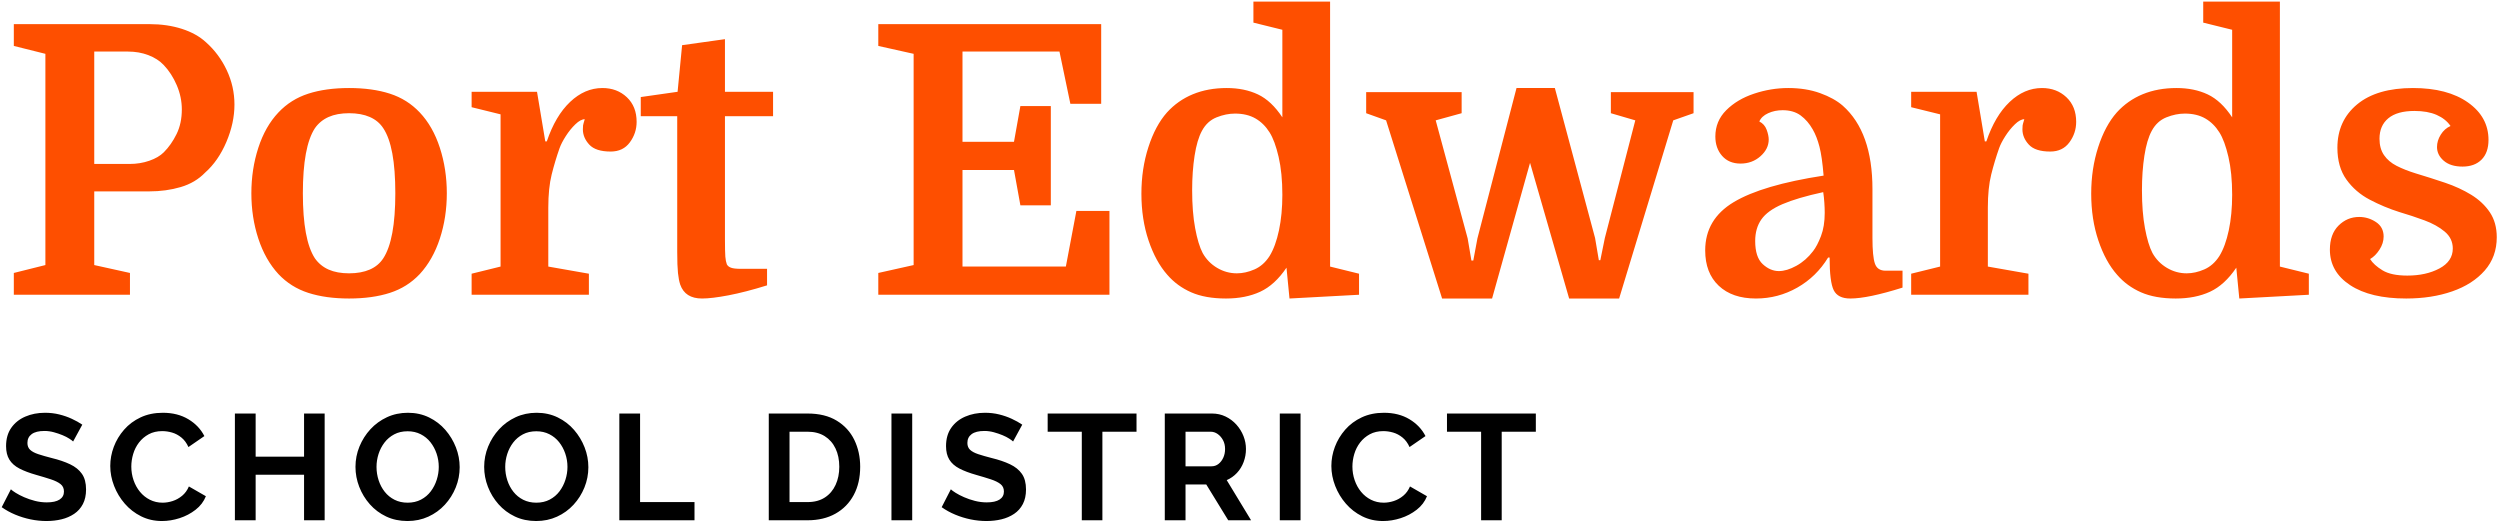
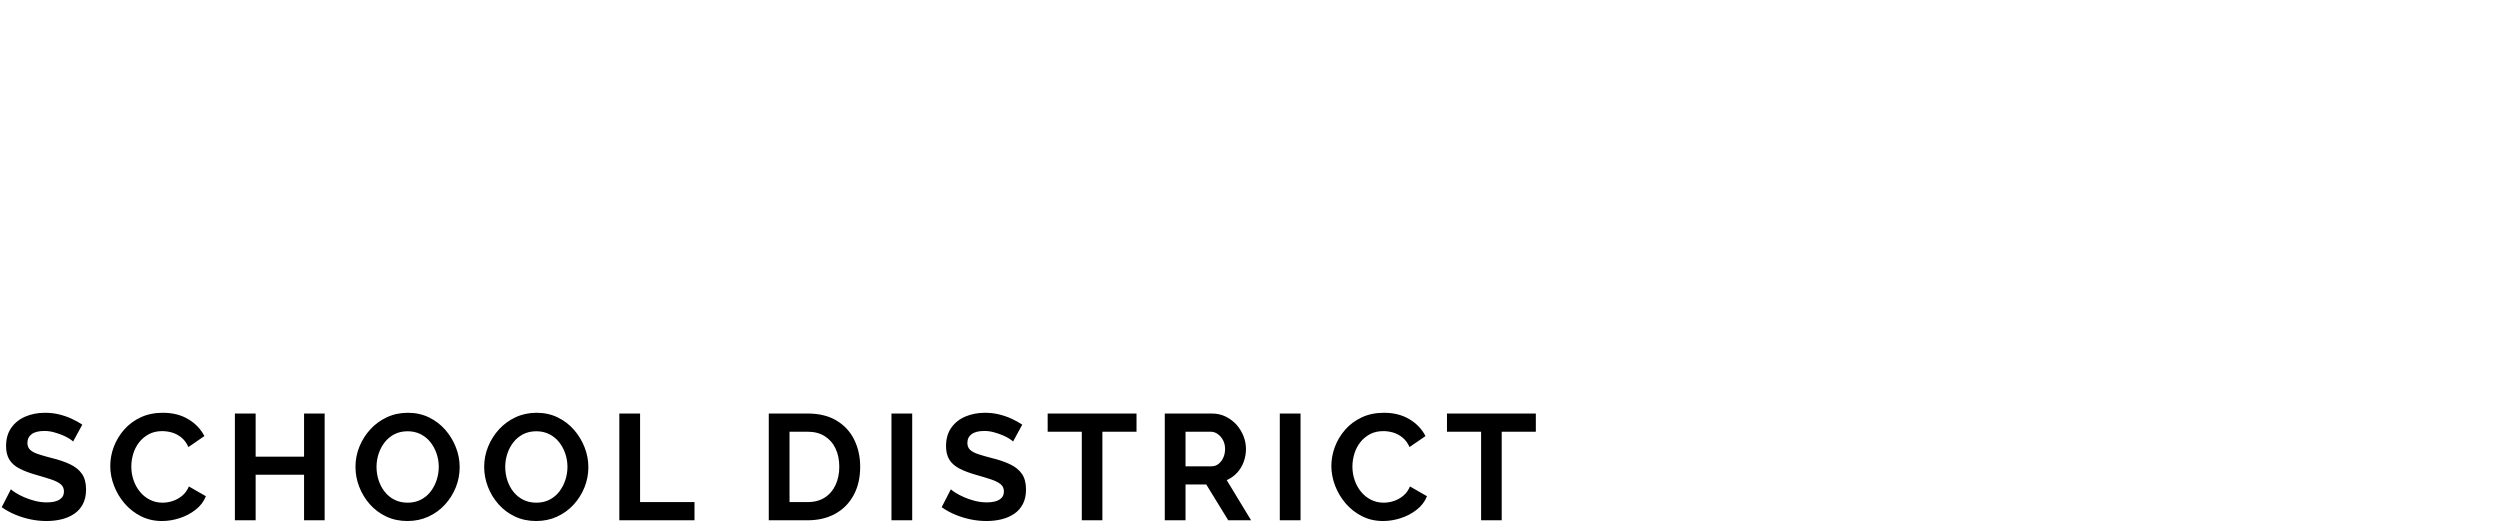
<svg xmlns="http://www.w3.org/2000/svg" width="100%" height="100%" viewBox="0 0 383 80" version="1.1" xml:space="preserve" style="fill-rule:evenodd;clip-rule:evenodd;stroke-linejoin:round;stroke-miterlimit:2;">
  <path d="M230.061,66.139L230.061,79.706L226.906,79.706L226.906,66.139L221.677,66.139L221.677,63.352L235.29,63.352L235.29,66.139L230.061,66.139ZM208.514,75.341C208.936,75.856 209.443,76.263 210.034,76.562C210.625,76.861 211.274,77.011 211.98,77.011C212.487,77.011 213.001,76.927 213.524,76.758C214.046,76.589 214.529,76.32 214.975,75.952C215.42,75.583 215.765,75.107 216.011,74.524L218.614,76.021C218.291,76.835 217.765,77.526 217.036,78.094C216.307,78.662 215.489,79.092 214.583,79.384C213.677,79.675 212.779,79.821 211.888,79.821C210.721,79.821 209.654,79.579 208.687,79.096C207.719,78.612 206.886,77.967 206.188,77.161C205.489,76.355 204.944,75.449 204.552,74.443C204.161,73.437 203.965,72.42 203.965,71.391C203.965,70.393 204.145,69.414 204.506,68.454C204.867,67.495 205.393,66.62 206.084,65.829C206.775,65.038 207.619,64.408 208.618,63.94C209.616,63.472 210.752,63.237 212.027,63.237C213.531,63.237 214.833,63.568 215.931,64.228C217.028,64.888 217.846,65.748 218.384,66.807L215.942,68.489C215.666,67.875 215.305,67.387 214.86,67.026C214.414,66.666 213.938,66.412 213.432,66.266C212.925,66.12 212.426,66.047 211.934,66.047C211.136,66.047 210.441,66.209 209.85,66.531C209.259,66.854 208.763,67.276 208.364,67.798C207.965,68.32 207.669,68.903 207.477,69.548C207.285,70.193 207.19,70.838 207.19,71.483C207.19,72.205 207.305,72.9 207.535,73.568C207.765,74.236 208.091,74.827 208.514,75.341ZM196.065,63.352L199.243,63.352L199.243,79.706L196.065,79.706L196.065,63.352ZM188.165,79.706L184.802,74.224L181.623,74.224L181.623,79.706L178.445,79.706L178.445,63.352L185.677,63.352C186.429,63.352 187.124,63.506 187.761,63.813C188.398,64.12 188.951,64.535 189.42,65.057C189.888,65.579 190.249,66.163 190.502,66.807C190.756,67.452 190.882,68.113 190.882,68.788C190.882,69.479 190.763,70.144 190.525,70.781C190.287,71.418 189.946,71.975 189.5,72.451C189.055,72.927 188.533,73.295 187.934,73.556L191.666,79.706L188.165,79.706ZM187.358,67.418C187.143,67.026 186.871,66.715 186.541,66.485C186.21,66.255 185.853,66.139 185.47,66.139L181.623,66.139L181.623,71.437L185.608,71.437C186.007,71.437 186.36,71.318 186.667,71.08C186.974,70.842 187.22,70.524 187.404,70.124C187.589,69.725 187.681,69.28 187.681,68.788C187.681,68.266 187.573,67.809 187.358,67.418ZM168.886,79.706L165.731,79.706L165.731,66.139L160.502,66.139L160.502,63.352L174.115,63.352L174.115,66.139L168.886,66.139L168.886,79.706ZM149.861,69.577C150.414,69.76 151.105,69.959 151.934,70.172C153.009,70.432 153.941,70.749 154.732,71.124C155.523,71.498 156.13,71.987 156.552,72.591C156.974,73.194 157.185,73.992 157.185,74.985C157.185,75.856 157.024,76.601 156.702,77.22C156.379,77.839 155.934,78.339 155.366,78.721C154.798,79.103 154.153,79.382 153.431,79.558C152.709,79.733 151.941,79.821 151.128,79.821C150.314,79.821 149.5,79.737 148.686,79.568C147.872,79.399 147.089,79.157 146.337,78.842C145.584,78.528 144.893,78.148 144.264,77.702L145.669,74.961C145.807,75.099 146.053,75.28 146.406,75.502C146.759,75.725 147.189,75.948 147.696,76.17C148.203,76.393 148.755,76.581 149.354,76.735C149.953,76.888 150.56,76.965 151.174,76.965C152.034,76.965 152.686,76.821 153.132,76.532C153.577,76.244 153.8,75.834 153.8,75.302C153.8,74.813 153.623,74.431 153.27,74.156C152.916,73.88 152.425,73.64 151.796,73.433C151.166,73.226 150.421,73.001 149.562,72.756C148.533,72.466 147.673,72.141 146.982,71.782C146.291,71.422 145.776,70.967 145.439,70.417C145.101,69.867 144.932,69.178 144.932,68.352C144.932,67.236 145.197,66.3 145.727,65.543C146.256,64.786 146.974,64.213 147.88,63.822C148.786,63.432 149.792,63.237 150.897,63.237C151.665,63.237 152.391,63.322 153.074,63.491C153.757,63.66 154.398,63.882 154.997,64.159C155.596,64.435 156.134,64.734 156.61,65.057L155.205,67.637C155.097,67.529 154.901,67.383 154.617,67.199C154.333,67.015 153.987,66.838 153.581,66.669C153.174,66.5 152.732,66.351 152.256,66.22C151.78,66.09 151.297,66.024 150.805,66.024C149.945,66.024 149.297,66.185 148.859,66.506C148.421,66.827 148.203,67.277 148.203,67.858C148.203,68.301 148.341,68.652 148.617,68.912C148.894,69.172 149.308,69.393 149.861,69.577ZM136.571,63.352L139.75,63.352L139.75,79.706L136.571,79.706L136.571,63.352ZM127.991,78.693C126.786,79.368 125.362,79.706 123.719,79.706L117.776,79.706L117.776,63.352L123.719,63.352C125.5,63.352 126.99,63.717 128.187,64.447C129.385,65.176 130.283,66.159 130.882,67.395C131.481,68.631 131.78,70.001 131.78,71.506C131.78,73.165 131.45,74.608 130.79,75.836C130.13,77.065 129.197,78.017 127.991,78.693ZM128.003,68.708C127.619,67.902 127.066,67.272 126.345,66.819C125.623,66.366 124.747,66.139 123.719,66.139L120.955,66.139L120.955,76.919L123.719,76.919C124.763,76.919 125.646,76.685 126.368,76.216C127.089,75.748 127.638,75.103 128.014,74.282C128.391,73.46 128.579,72.535 128.579,71.506C128.579,70.447 128.387,69.514 128.003,68.708ZM94.882,63.352L98.06,63.352L98.06,76.919L106.398,76.919L106.398,79.706L94.882,79.706L94.882,63.352ZM87.868,77.322C87.154,78.098 86.309,78.708 85.334,79.153C84.359,79.599 83.296,79.821 82.144,79.821C80.947,79.821 79.86,79.591 78.885,79.13C77.91,78.669 77.073,78.044 76.375,77.253C75.676,76.462 75.134,75.572 74.751,74.581C74.367,73.591 74.175,72.574 74.175,71.529C74.175,70.439 74.378,69.399 74.785,68.408C75.192,67.418 75.753,66.535 76.467,65.759C77.181,64.984 78.025,64.37 79,63.917C79.975,63.464 81.046,63.237 82.213,63.237C83.396,63.237 84.474,63.476 85.45,63.951C86.425,64.427 87.258,65.065 87.949,65.863C88.64,66.662 89.177,67.552 89.561,68.535C89.945,69.518 90.137,70.531 90.137,71.575C90.137,72.65 89.937,73.683 89.538,74.673C89.139,75.664 88.582,76.547 87.868,77.322ZM86.601,69.491C86.379,68.838 86.064,68.255 85.657,67.74C85.25,67.226 84.751,66.819 84.16,66.52C83.568,66.22 82.904,66.07 82.167,66.07C81.384,66.07 80.697,66.228 80.106,66.543C79.515,66.857 79.019,67.276 78.62,67.798C78.221,68.32 77.918,68.903 77.711,69.548C77.503,70.193 77.4,70.854 77.4,71.529C77.4,72.236 77.507,72.919 77.722,73.579C77.937,74.24 78.248,74.827 78.655,75.341C79.062,75.856 79.561,76.263 80.152,76.562C80.743,76.861 81.415,77.011 82.167,77.011C82.935,77.011 83.619,76.854 84.217,76.539C84.816,76.224 85.315,75.802 85.715,75.272C86.114,74.742 86.417,74.151 86.624,73.499C86.832,72.846 86.935,72.19 86.935,71.529C86.935,70.823 86.824,70.144 86.601,69.491ZM68.152,77.322C67.438,78.098 66.593,78.708 65.618,79.153C64.643,79.599 63.58,79.821 62.428,79.821C61.23,79.821 60.144,79.591 59.169,79.13C58.194,78.669 57.357,78.044 56.658,77.253C55.959,76.462 55.418,75.572 55.035,74.581C54.651,73.591 54.459,72.574 54.459,71.529C54.459,70.439 54.662,69.399 55.069,68.408C55.476,67.418 56.036,66.535 56.75,65.759C57.465,64.984 58.309,64.37 59.284,63.917C60.259,63.464 61.33,63.237 62.497,63.237C63.679,63.237 64.758,63.476 65.733,63.951C66.708,64.427 67.541,65.065 68.232,65.863C68.923,66.662 69.461,67.552 69.845,68.535C70.228,69.518 70.421,70.531 70.421,71.575C70.421,72.65 70.221,73.683 69.822,74.673C69.422,75.664 68.866,76.547 68.152,77.322ZM66.885,69.491C66.662,68.838 66.347,68.255 65.941,67.74C65.534,67.226 65.034,66.819 64.444,66.52C63.852,66.22 63.188,66.07 62.451,66.07C61.668,66.07 60.981,66.228 60.39,66.543C59.798,66.857 59.303,67.276 58.904,67.798C58.505,68.32 58.202,68.903 57.994,69.548C57.787,70.193 57.683,70.854 57.683,71.529C57.683,72.236 57.791,72.919 58.006,73.579C58.221,74.24 58.532,74.827 58.939,75.341C59.345,75.856 59.844,76.263 60.436,76.562C61.027,76.861 61.699,77.011 62.451,77.011C63.219,77.011 63.902,76.854 64.501,76.539C65.1,76.224 65.599,75.802 65.998,75.272C66.397,74.742 66.701,74.151 66.908,73.499C67.115,72.846 67.219,72.19 67.219,71.529C67.219,70.823 67.107,70.144 66.885,69.491ZM46.582,72.727L39.165,72.727L39.165,79.706L35.986,79.706L35.986,63.352L39.165,63.352L39.165,69.963L46.582,69.963L46.582,63.352L49.737,63.352L49.737,79.706L46.582,79.706L46.582,72.727ZM21.441,75.341C21.863,75.856 22.37,76.263 22.961,76.562C23.552,76.861 24.201,77.011 24.908,77.011C25.414,77.011 25.929,76.927 26.451,76.758C26.973,76.589 27.456,76.32 27.902,75.952C28.347,75.583 28.693,75.107 28.938,74.524L31.541,76.021C31.219,76.835 30.693,77.526 29.963,78.094C29.234,78.662 28.416,79.092 27.51,79.384C26.604,79.675 25.706,79.821 24.815,79.821C23.648,79.821 22.581,79.579 21.614,79.096C20.646,78.612 19.813,77.967 19.115,77.161C18.416,76.355 17.871,75.449 17.479,74.443C17.088,73.437 16.892,72.42 16.892,71.391C16.892,70.393 17.072,69.414 17.433,68.454C17.794,67.495 18.32,66.62 19.011,65.829C19.702,65.038 20.546,64.408 21.545,63.94C22.543,63.472 23.679,63.237 24.954,63.237C26.458,63.237 27.76,63.568 28.858,64.228C29.955,64.888 30.773,65.748 31.311,66.807L28.869,68.489C28.593,67.875 28.232,67.387 27.787,67.026C27.341,66.666 26.865,66.412 26.359,66.266C25.852,66.12 25.353,66.047 24.862,66.047C24.063,66.047 23.368,66.209 22.777,66.531C22.186,66.854 21.691,67.276 21.291,67.798C20.892,68.32 20.596,68.903 20.405,69.548C20.212,70.193 20.117,70.838 20.117,71.483C20.117,72.205 20.232,72.9 20.462,73.568C20.693,74.236 21.019,74.827 21.441,75.341ZM5.859,69.577C6.412,69.76 7.103,69.959 7.932,70.172C9.007,70.432 9.94,70.749 10.731,71.124C11.522,71.498 12.128,71.987 12.551,72.591C12.973,73.194 13.184,73.992 13.184,74.985C13.184,75.856 13.023,76.601 12.7,77.22C12.378,77.839 11.932,78.339 11.364,78.721C10.796,79.103 10.151,79.382 9.43,79.558C8.708,79.733 7.94,79.821 7.126,79.821C6.312,79.821 5.498,79.737 4.685,79.568C3.871,79.399 3.088,79.157 2.335,78.842C1.583,78.528 0.892,78.148 0.262,77.702L1.667,74.961C1.806,75.099 2.051,75.28 2.405,75.502C2.758,75.725 3.188,75.948 3.694,76.17C4.201,76.393 4.754,76.581 5.353,76.735C5.952,76.888 6.558,76.965 7.172,76.965C8.032,76.965 8.685,76.821 9.13,76.532C9.575,76.244 9.798,75.834 9.798,75.302C9.798,74.813 9.621,74.431 9.268,74.156C8.915,73.88 8.424,73.64 7.794,73.433C7.164,73.226 6.42,73.001 5.56,72.756C4.531,72.466 3.671,72.141 2.98,71.782C2.289,71.422 1.775,70.967 1.437,70.417C1.099,69.867 0.93,69.178 0.93,68.352C0.93,67.236 1.195,66.3 1.725,65.543C2.255,64.786 2.972,64.213 3.879,63.822C4.784,63.432 5.79,63.237 6.896,63.237C7.664,63.237 8.389,63.322 9.073,63.491C9.756,63.66 10.397,63.882 10.996,64.159C11.595,64.435 12.132,64.734 12.608,65.057L11.203,67.637C11.096,67.529 10.9,67.383 10.616,67.199C10.331,67.015 9.986,66.838 9.579,66.669C9.172,66.5 8.731,66.351 8.255,66.22C7.779,66.09 7.295,66.024 6.804,66.024C5.944,66.024 5.295,66.185 4.858,66.506C4.42,66.827 4.201,67.277 4.201,67.858C4.201,68.301 4.339,68.652 4.616,68.912C4.892,69.172 5.307,69.393 5.859,69.577Z" />
-   <path d="M367.159,25.405C367.984,25.828 368.953,26.212 370.066,26.557C371.601,27.018 373.108,27.498 374.587,27.997C376.064,28.496 377.398,29.111 378.589,29.839C379.778,30.569 380.728,31.462 381.439,32.517C382.149,33.573 382.504,34.849 382.504,36.346C382.504,38.343 381.89,40.041 380.662,41.442C379.433,42.844 377.773,43.909 375.681,44.638C373.588,45.367 371.237,45.732 368.627,45.732C364.979,45.732 362.12,45.051 360.047,43.688C357.974,42.326 356.938,40.512 356.938,38.246C356.938,36.673 357.379,35.445 358.262,34.561C359.145,33.678 360.2,33.237 361.429,33.237C362.35,33.237 363.204,33.496 363.992,34.014C364.778,34.532 365.172,35.272 365.172,36.231C365.172,36.922 364.961,37.594 364.539,38.246C364.116,38.9 363.636,39.379 363.099,39.686C363.482,40.301 364.116,40.876 364.999,41.413C365.882,41.952 367.149,42.22 368.8,42.22C370.719,42.22 372.36,41.855 373.723,41.126C375.085,40.397 375.767,39.379 375.767,38.074C375.767,37.037 375.354,36.173 374.529,35.482C373.703,34.791 372.667,34.216 371.42,33.755C370.172,33.294 368.895,32.872 367.59,32.488C366.016,31.99 364.5,31.356 363.041,30.588C361.582,29.82 360.393,28.794 359.471,27.507C358.55,26.222 358.089,24.599 358.089,22.642C358.089,19.878 359.097,17.661 361.112,15.991C363.128,14.321 365.978,13.486 369.663,13.486C373.195,13.486 376.007,14.225 378.099,15.703C380.191,17.181 381.238,19.091 381.238,21.432C381.238,22.738 380.882,23.745 380.172,24.455C379.461,25.166 378.492,25.521 377.264,25.521C376.035,25.521 375.076,25.224 374.385,24.628C373.694,24.033 373.349,23.333 373.349,22.526C373.349,21.874 373.54,21.241 373.925,20.626C374.308,20.013 374.807,19.571 375.422,19.302C374.922,18.573 374.212,18.006 373.291,17.603C372.37,17.2 371.237,16.998 369.894,16.998C368.128,16.998 366.793,17.373 365.892,18.121C364.989,18.87 364.539,19.916 364.539,21.26C364.539,22.258 364.769,23.093 365.23,23.764C365.69,24.436 366.333,24.984 367.159,25.405ZM342.6,41.01C341.41,42.777 340.067,44.005 338.57,44.696C337.072,45.387 335.325,45.732 333.33,45.732C331.218,45.732 329.443,45.415 328.003,44.782C326.564,44.149 325.344,43.256 324.347,42.104C323.156,40.761 322.196,39.005 321.468,36.836C320.738,34.667 320.373,32.278 320.373,29.667C320.373,27.133 320.728,24.763 321.439,22.555C322.149,20.348 323.099,18.573 324.289,17.229C325.402,16.001 326.726,15.069 328.262,14.436C329.797,13.803 331.525,13.486 333.445,13.486C335.249,13.486 336.842,13.812 338.224,14.465C339.606,15.118 340.853,16.289 341.967,17.977L341.967,4.561L337.533,3.466L337.533,0.242L349.28,0.242L349.28,40.838L353.714,41.932L353.714,45.156L343.061,45.732L342.6,41.01ZM341.391,24.023C341.007,22.373 340.546,21.125 340.009,20.281C339.433,19.359 338.714,18.649 337.85,18.15C336.986,17.652 335.94,17.401 334.712,17.401C333.79,17.401 332.849,17.594 331.89,17.977C330.93,18.362 330.181,19.052 329.644,20.05C329.145,20.972 328.771,22.238 328.521,23.851C328.271,25.463 328.147,27.229 328.147,29.148C328.147,31.375 328.3,33.314 328.608,34.964C328.915,36.615 329.299,37.882 329.759,38.765C330.297,39.725 331.035,40.483 331.976,41.039C332.917,41.596 333.924,41.874 334.999,41.874C335.882,41.874 336.784,41.673 337.706,41.27C338.627,40.866 339.395,40.185 340.009,39.225C340.623,38.228 341.103,36.913 341.449,35.281C341.794,33.65 341.967,31.836 341.967,29.839C341.967,27.613 341.774,25.675 341.391,24.023ZM314.097,23.217C312.561,23.217 311.467,22.863 310.815,22.152C310.161,21.442 309.836,20.665 309.836,19.82C309.836,19.552 309.845,19.35 309.865,19.215C309.883,19.081 309.97,18.765 310.124,18.265C309.701,18.265 309.221,18.524 308.684,19.043C308.146,19.561 307.657,20.165 307.216,20.856C306.774,21.547 306.457,22.162 306.266,22.699C305.805,24.005 305.402,25.348 305.056,26.73C304.711,28.112 304.538,29.802 304.538,31.797L304.538,40.838L310.757,41.932L310.757,45.156L292.791,45.156L292.791,41.932L297.225,40.838L297.225,17.517L292.791,16.423L292.791,14.062L302.811,14.062L304.077,21.663L304.308,21.663C305.19,19.052 306.381,17.037 307.878,15.616C309.375,14.197 311.025,13.486 312.83,13.486C314.327,13.486 315.574,13.956 316.573,14.897C317.571,15.838 318.07,17.095 318.07,18.668C318.07,19.82 317.725,20.866 317.034,21.807C316.343,22.748 315.364,23.217 314.097,23.217ZM283.463,45.732C282.196,45.732 281.351,45.309 280.929,44.465C280.507,43.621 280.296,41.952 280.296,39.456L280.066,39.456C278.875,41.413 277.302,42.949 275.344,44.062C273.386,45.175 271.274,45.732 269.01,45.732C266.591,45.732 264.691,45.08 263.309,43.774C261.927,42.47 261.236,40.665 261.236,38.362C261.236,35.176 262.695,32.709 265.612,30.962C268.529,29.216 273.117,27.863 279.375,26.903C279.221,24.984 279.009,23.505 278.741,22.469C278.472,21.432 278.127,20.55 277.705,19.82C277.205,18.937 276.591,18.227 275.862,17.689C275.132,17.152 274.211,16.883 273.098,16.883C272.292,16.883 271.552,17.037 270.881,17.344C270.209,17.652 269.758,18.074 269.528,18.611C270.065,18.88 270.439,19.302 270.651,19.878C270.861,20.453 270.968,20.953 270.968,21.375C270.968,22.335 270.545,23.189 269.701,23.937C268.856,24.686 267.838,25.06 266.649,25.06C265.459,25.06 264.518,24.667 263.827,23.88C263.136,23.093 262.791,22.104 262.791,20.914C262.791,19.34 263.347,17.997 264.461,16.883C265.574,15.77 266.994,14.925 268.722,14.35C270.449,13.774 272.196,13.486 273.962,13.486C275.766,13.486 277.388,13.745 278.828,14.263C280.267,14.781 281.428,15.425 282.311,16.192C285.344,18.88 286.86,23.141 286.86,28.976L286.86,36.461C286.86,38.343 286.985,39.648 287.235,40.377C287.484,41.107 288.031,41.471 288.876,41.471L291.467,41.471L291.467,44.062C287.935,45.175 285.267,45.732 283.463,45.732ZM279.49,31.049C279.451,30.473 279.394,29.936 279.317,29.436C276.668,30.012 274.585,30.627 273.069,31.279C271.552,31.932 270.478,32.709 269.845,33.611C269.211,34.513 268.895,35.617 268.895,36.922C268.895,38.573 269.278,39.753 270.046,40.463C270.814,41.174 271.639,41.529 272.522,41.529C273.329,41.529 274.221,41.261 275.2,40.722C276.179,40.185 277.033,39.437 277.762,38.477C278.184,37.94 278.587,37.172 278.972,36.173C279.355,35.176 279.547,33.985 279.547,32.603C279.547,32.143 279.528,31.624 279.49,31.049ZM248.05,45.732L240.392,45.732L234.403,24.945L228.587,45.732L220.929,45.732L212.349,18.438L209.297,17.344L209.297,14.119L223.923,14.119L223.923,17.344L219.95,18.438L224.844,36.519L225.42,39.916L225.708,39.916L226.342,36.519L232.33,13.486L238.204,13.486L244.365,36.461L244.941,39.859L245.171,39.859L245.862,36.461L250.526,18.438L246.784,17.344L246.784,14.119L259.452,14.119L259.452,17.344L256.342,18.438L248.05,45.732ZM197.09,41.01C195.9,42.777 194.557,44.005 193.059,44.696C191.562,45.387 189.815,45.732 187.819,45.732C185.708,45.732 183.933,45.415 182.493,44.782C181.053,44.149 179.834,43.256 178.836,42.104C177.646,40.761 176.686,39.005 175.957,36.836C175.228,34.667 174.863,32.278 174.863,29.667C174.863,27.133 175.218,24.763 175.929,22.555C176.638,20.348 177.589,18.573 178.779,17.229C179.892,16.001 181.216,15.069 182.752,14.436C184.287,13.803 186.014,13.486 187.935,13.486C189.738,13.486 191.332,13.812 192.714,14.465C194.096,15.118 195.343,16.289 196.457,17.977L196.457,4.561L192.023,3.466L192.023,0.242L203.77,0.242L203.77,40.838L208.204,41.932L208.204,45.156L197.551,45.732L197.09,41.01ZM195.881,24.023C195.497,22.373 195.036,21.125 194.499,20.281C193.923,19.359 193.203,18.649 192.34,18.15C191.476,17.652 190.429,17.401 189.201,17.401C188.28,17.401 187.339,17.594 186.38,17.977C185.42,18.362 184.671,19.052 184.134,20.05C183.635,20.972 183.26,22.238 183.011,23.851C182.761,25.463 182.637,27.229 182.637,29.148C182.637,31.375 182.79,33.314 183.098,34.964C183.404,36.615 183.789,37.882 184.249,38.765C184.786,39.725 185.525,40.483 186.466,41.039C187.406,41.596 188.414,41.874 189.489,41.874C190.372,41.874 191.274,41.673 192.196,41.27C193.117,40.866 193.884,40.185 194.499,39.225C195.113,38.228 195.593,36.913 195.939,35.281C196.284,33.65 196.457,31.836 196.457,29.839C196.457,27.613 196.264,25.675 195.881,24.023ZM134.555,41.817L139.968,40.607L139.968,8.246L134.555,7.037L134.555,3.697L168.702,3.697L168.702,15.904L163.98,15.904L162.31,7.9L147.454,7.9L147.454,21.72L155.343,21.72L156.322,16.25L160.986,16.25L160.986,31.452L156.322,31.452L155.343,26.039L147.454,26.039L147.454,40.838L163.289,40.838L164.902,32.315L169.969,32.315L169.969,45.156L134.555,45.156L134.555,41.817ZM111.063,36.634C111.063,37.94 111.082,38.832 111.12,39.312C111.158,39.792 111.235,40.185 111.351,40.492C111.466,40.722 111.676,40.895 111.984,41.01C112.291,41.126 112.79,41.183 113.481,41.183L117.512,41.183L117.512,43.717C115.285,44.408 113.317,44.917 111.61,45.243C109.901,45.568 108.548,45.732 107.55,45.732C105.823,45.732 104.709,45.022 104.21,43.602C104.057,43.141 103.941,42.546 103.865,41.817C103.788,41.088 103.75,40.013 103.75,38.592L103.75,17.805L98.164,17.805L98.164,14.868L103.807,14.062L104.498,6.921L111.063,6L111.063,14.062L118.433,14.062L118.433,17.805L111.063,17.805L111.063,36.634ZM93.558,23.217C92.022,23.217 90.928,22.863 90.275,22.152C89.622,21.442 89.297,20.665 89.297,19.82C89.297,19.552 89.306,19.35 89.325,19.215C89.344,19.081 89.431,18.765 89.584,18.265C89.162,18.265 88.682,18.524 88.145,19.043C87.607,19.561 87.117,20.165 86.677,20.856C86.235,21.547 85.918,22.162 85.726,22.699C85.266,24.005 84.863,25.348 84.517,26.73C84.172,28.112 83.999,29.802 83.999,31.797L83.999,40.838L90.218,41.932L90.218,45.156L72.252,45.156L72.252,41.932L76.686,40.838L76.686,17.517L72.252,16.423L72.252,14.062L82.271,14.062L83.538,21.663L83.769,21.663C84.651,19.052 85.842,17.037 87.339,15.616C88.836,14.197 90.486,13.486 92.291,13.486C93.788,13.486 95.035,13.956 96.034,14.897C97.032,15.838 97.531,17.095 97.531,18.668C97.531,19.82 97.185,20.866 96.494,21.807C95.803,22.748 94.824,23.217 93.558,23.217ZM64.306,41.989C63.039,43.333 61.513,44.293 59.728,44.868C57.943,45.444 55.86,45.732 53.48,45.732C51.1,45.732 49.018,45.444 47.233,44.868C45.448,44.293 43.922,43.333 42.655,41.989C41.311,40.531 40.284,38.717 39.574,36.548C38.863,34.379 38.509,32.066 38.509,29.609C38.509,27.153 38.863,24.83 39.574,22.642C40.284,20.453 41.311,18.649 42.655,17.229C43.922,15.885 45.448,14.925 47.233,14.35C49.018,13.774 51.1,13.486 53.48,13.486C55.86,13.486 57.943,13.774 59.728,14.35C61.513,14.925 63.039,15.885 64.306,17.229C65.649,18.649 66.676,20.453 67.387,22.642C68.097,24.83 68.452,27.153 68.452,29.609C68.452,32.066 68.097,34.379 67.387,36.548C66.676,38.717 65.649,40.531 64.306,41.989ZM60.102,23.505C59.795,21.855 59.334,20.569 58.72,19.647C58.221,18.88 57.53,18.304 56.647,17.92C55.764,17.536 54.709,17.344 53.48,17.344C52.251,17.344 51.206,17.536 50.342,17.92C49.478,18.304 48.778,18.88 48.24,19.647C47.011,21.529 46.398,24.849 46.398,29.609C46.398,34.369 47.011,37.69 48.24,39.571C48.778,40.339 49.478,40.915 50.342,41.298C51.206,41.682 52.251,41.874 53.48,41.874C54.709,41.874 55.764,41.682 56.647,41.298C57.53,40.915 58.221,40.339 58.72,39.571C59.949,37.69 60.563,34.369 60.563,29.609C60.563,27.191 60.409,25.156 60.102,23.505ZM31.426,26.442C30.427,27.478 29.18,28.218 27.683,28.659C26.186,29.101 24.574,29.321 22.846,29.321L14.439,29.321L14.439,40.607L19.91,41.817L19.91,45.156L2.117,45.156L2.117,41.817L6.954,40.607L6.954,8.246L2.117,7.037L2.117,3.697L22.904,3.697C24.708,3.697 26.359,3.937 27.856,4.417C29.353,4.897 30.581,5.578 31.541,6.461C32.885,7.651 33.95,9.081 34.737,10.751C35.524,12.421 35.918,14.177 35.918,16.02C35.918,17.901 35.505,19.811 34.68,21.749C33.854,23.688 32.769,25.253 31.426,26.442ZM27.079,13.054C26.56,11.845 25.898,10.818 25.092,9.973C24.478,9.321 23.69,8.813 22.731,8.447C21.771,8.083 20.735,7.9 19.622,7.9L14.439,7.9L14.439,25.118L19.852,25.118C20.926,25.118 21.934,24.955 22.875,24.628C23.815,24.302 24.554,23.871 25.092,23.333C25.86,22.565 26.512,21.634 27.05,20.54C27.587,19.446 27.856,18.189 27.856,16.768C27.856,15.501 27.597,14.263 27.079,13.054Z" style="fill:rgb(254,79,0);" />
</svg>